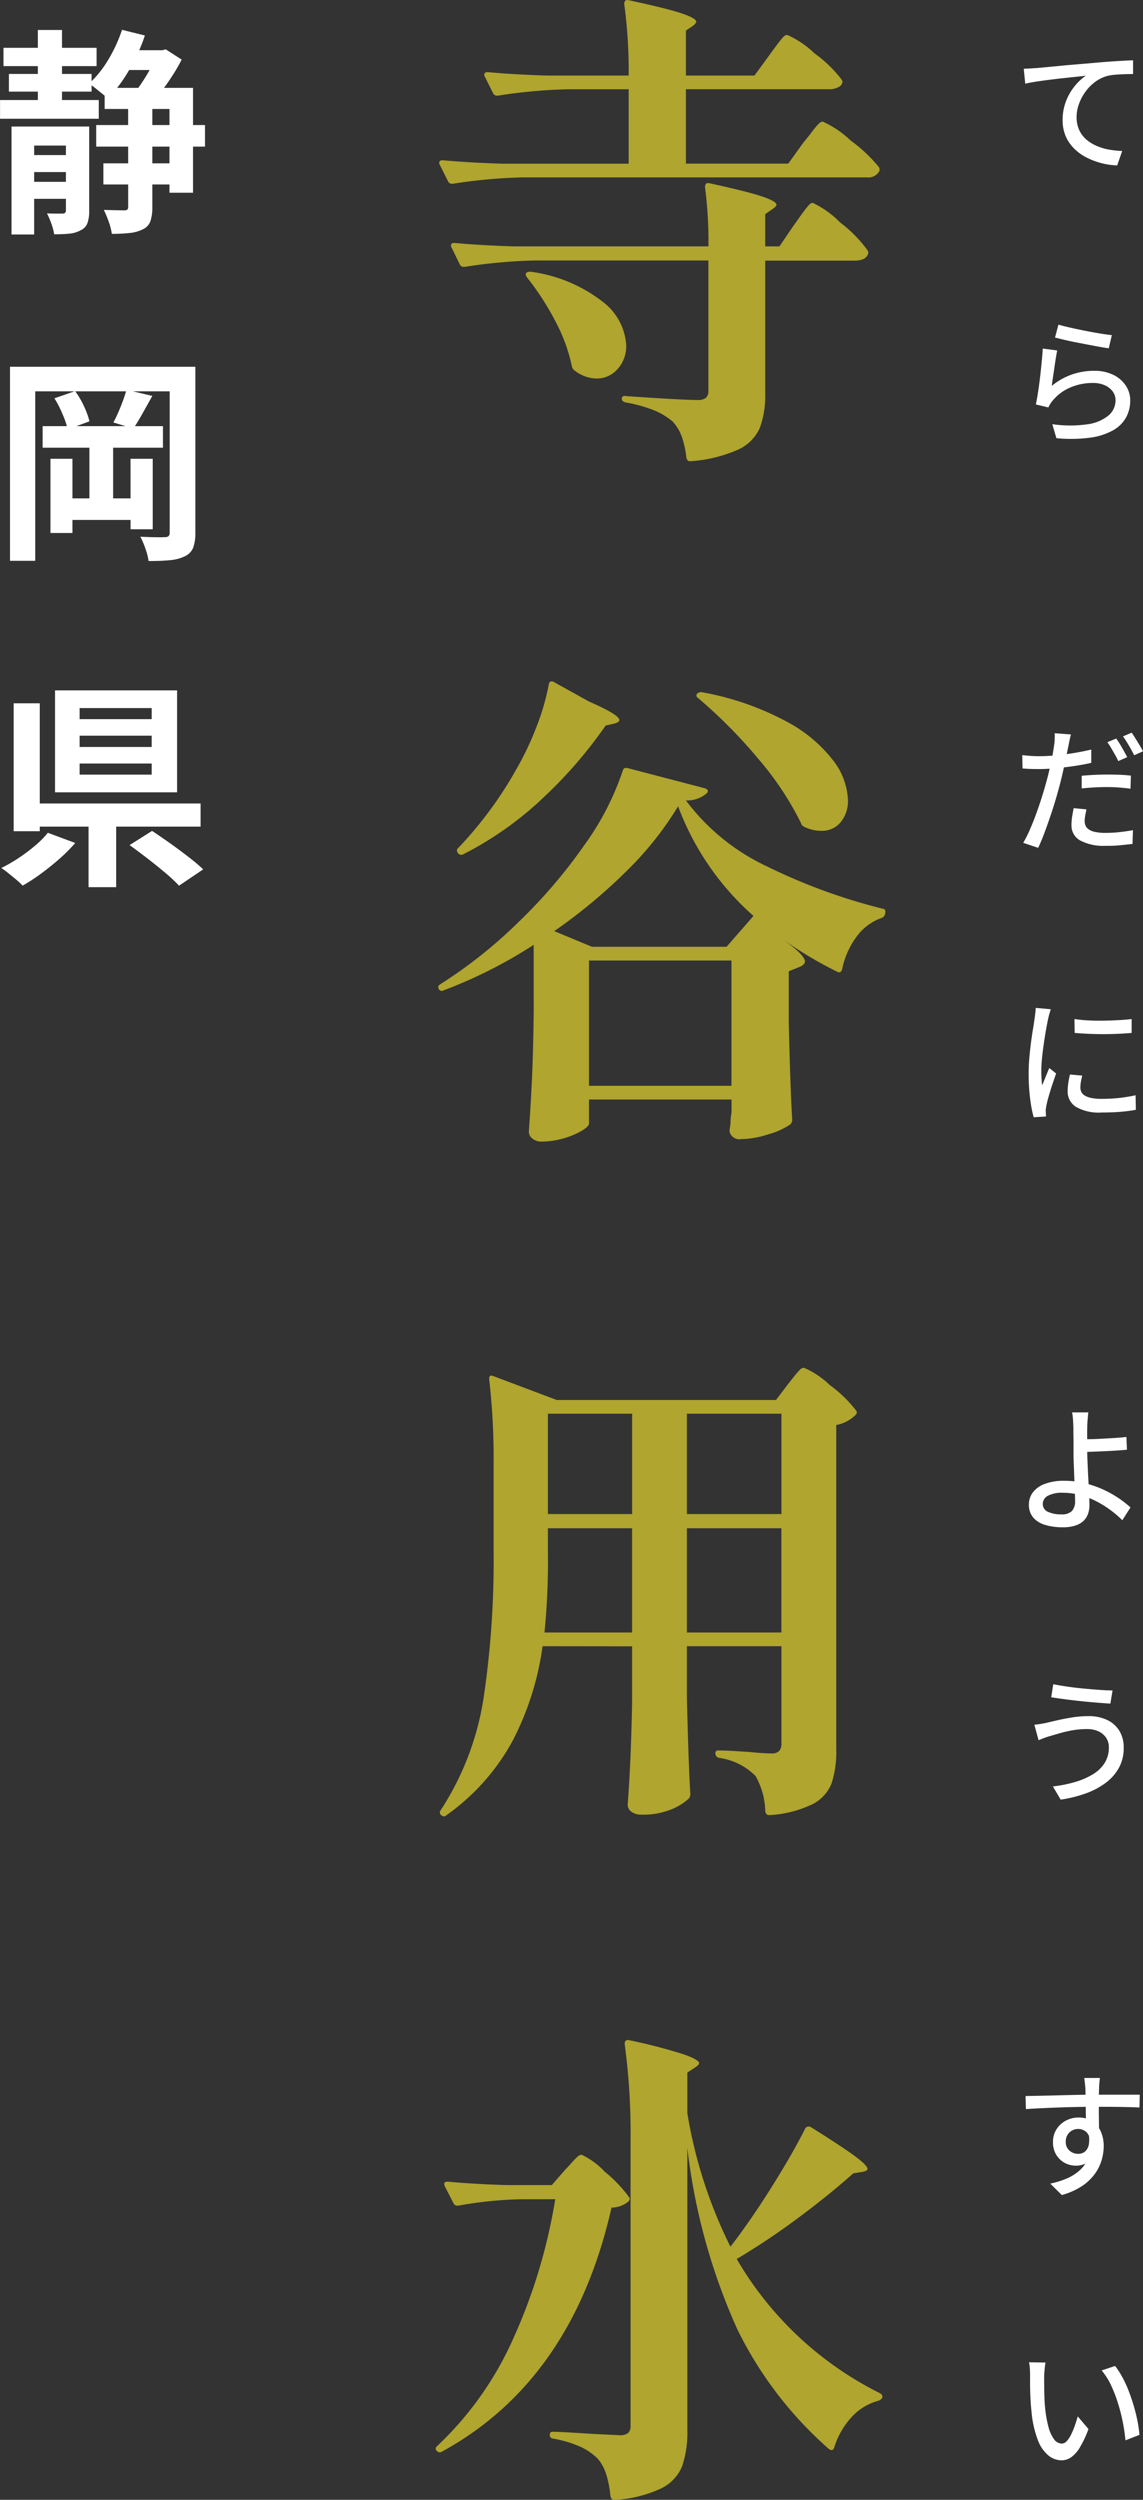
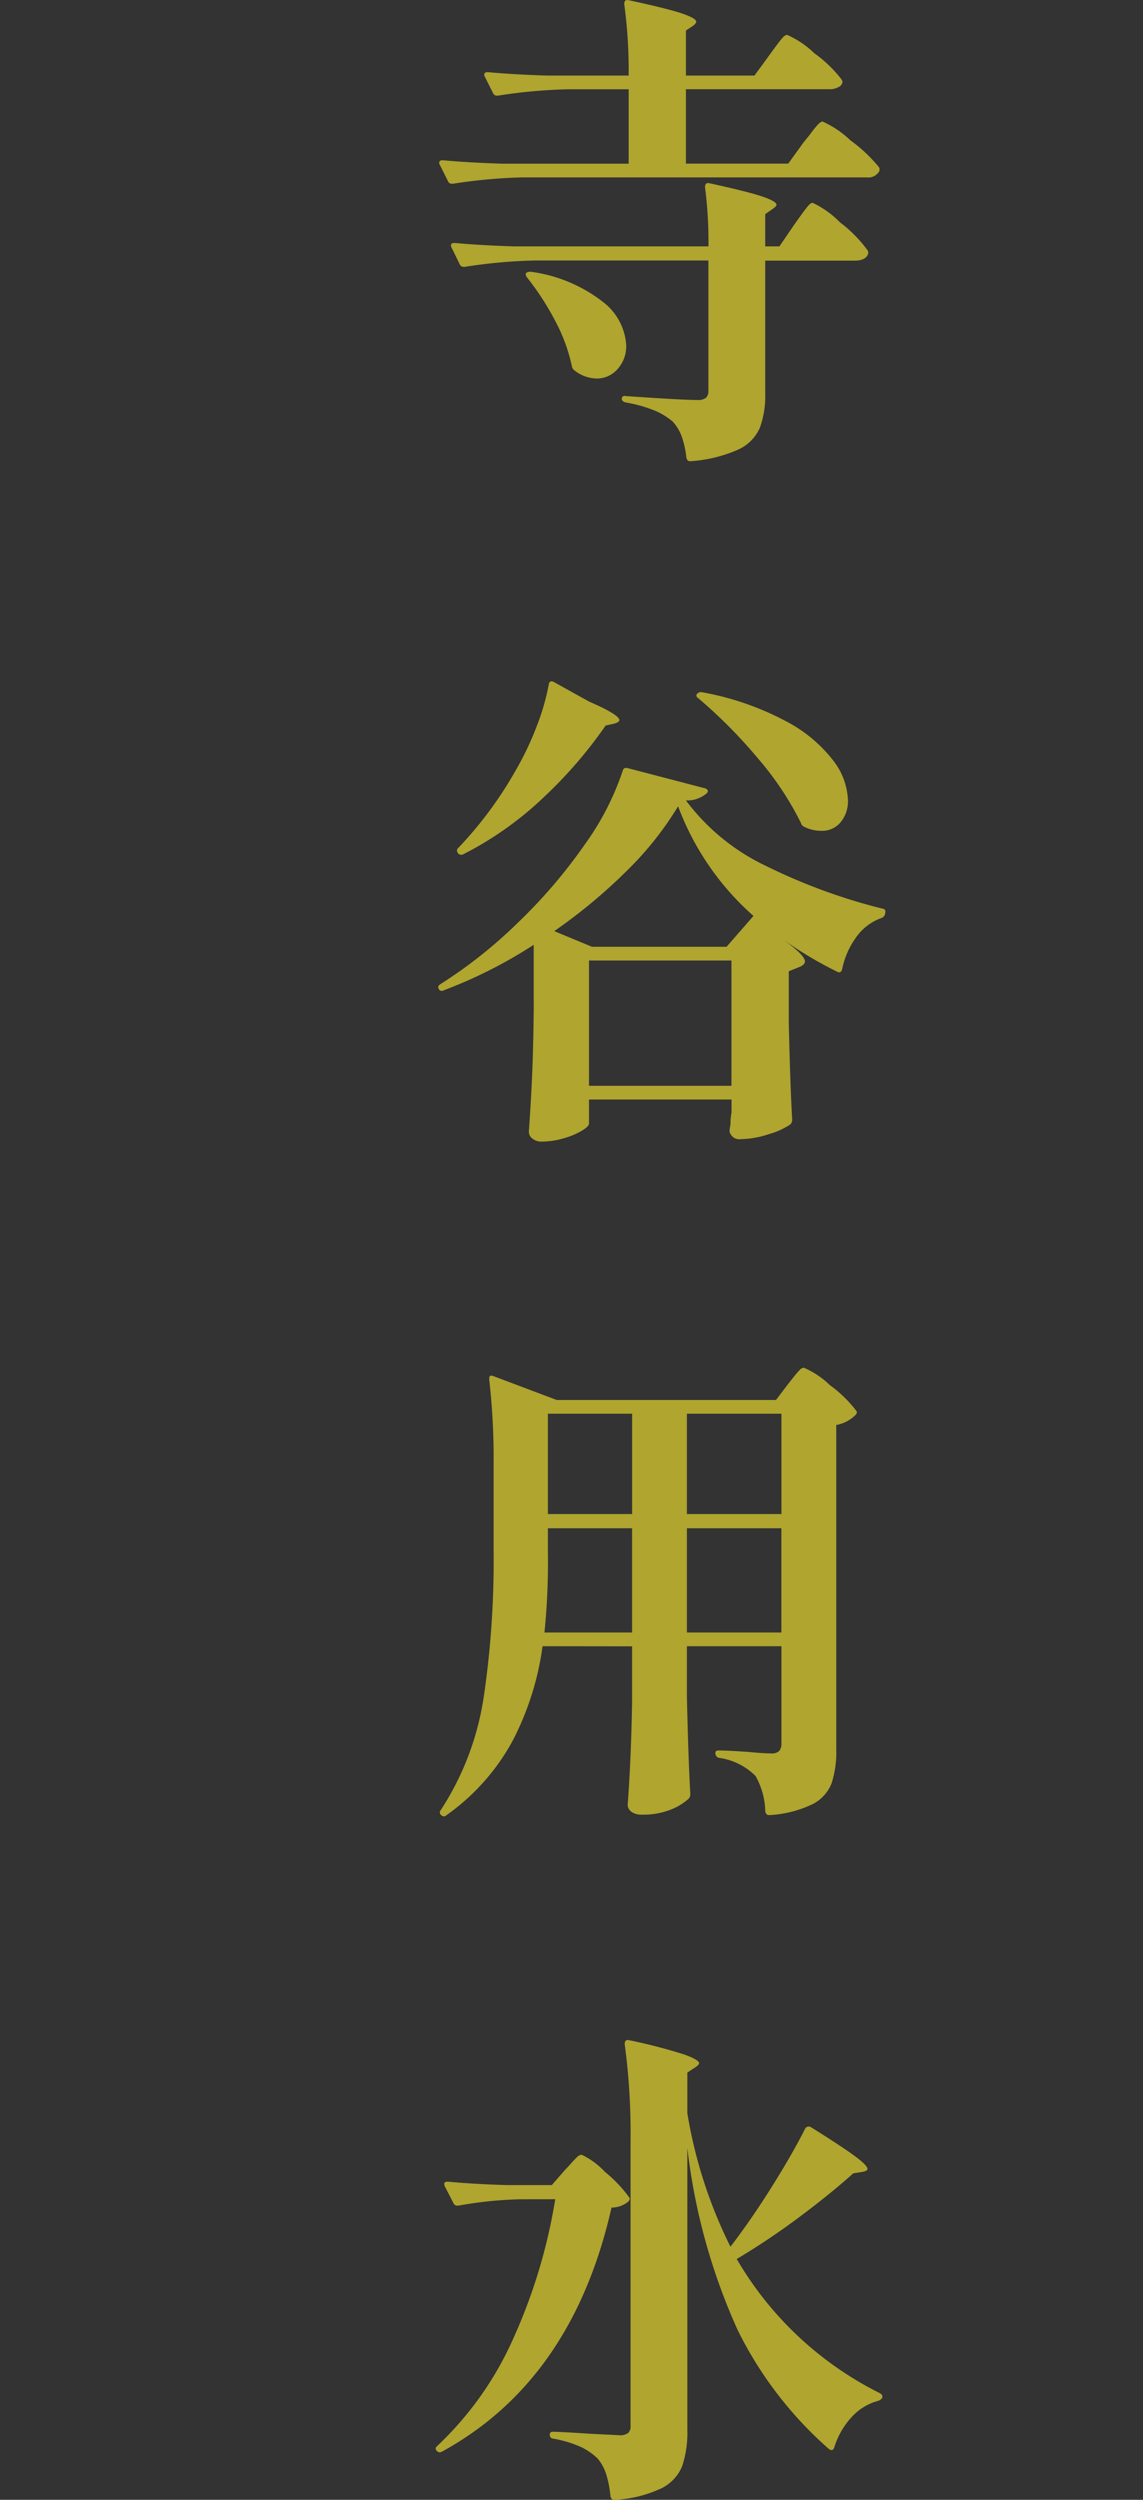
<svg xmlns="http://www.w3.org/2000/svg" width="84.064" height="183.852" viewBox="0 0 84.064 183.852">
  <rect x="0" y="0" width="84.064" height="183.852" fill="#333333" stroke="none" />
  <g id="グループ_19440" data-name="グループ 19440" transform="translate(-908.496 10026.931)">
-     <path id="パス_35459" data-name="パス 35459" d="M.752-12.288H7.6v1.344H.752Zm8.7.176h2.992v1.456H9.456ZM8.1-3.792h5.28V-2.24H8.1ZM1.152-10.368h6.08v1.3H1.152ZM.5-8.448H7.76v1.376H.5Zm7.072,1.84h8v1.584h-8ZM2.288-4.4H6.112v1.248H2.288Zm0,1.968H6.112v1.248H2.288ZM3.28-13.6H5.056v5.9H3.28ZM1.344-6.5h4.64V-5.1H3.008V1.44H1.344Zm4,0H7.056V-.3a2.644,2.644,0,0,1-.128.9.933.933,0,0,1-.48.52,2.124,2.124,0,0,1-.84.256q-.472.048-1.128.048A4.117,4.117,0,0,0,4.272.64a5.891,5.891,0,0,0-.32-.752q.368.016.7.016H5.12q.224-.016.224-.224ZM8.192-9.344h6.5v7.712H12.96v-6.16H8.192Zm1.728.832H11.7V-.576A3.222,3.222,0,0,1,11.56.456a1.045,1.045,0,0,1-.552.6,2.747,2.747,0,0,1-.96.272,11.892,11.892,0,0,1-1.328.064A4.471,4.471,0,0,0,8.5.52a7.593,7.593,0,0,0-.368-.888q.5.016.928.024t.592.008a.313.313,0,0,0,.208-.056.257.257,0,0,0,.064-.2Zm-.448-5.1,1.68.416a13.276,13.276,0,0,1-1.184,2.584A10.865,10.865,0,0,1,8.416-8.544a3.611,3.611,0,0,0-.4-.368Q7.76-9.12,7.5-9.328a4.13,4.13,0,0,0-.456-.32,7.956,7.956,0,0,0,1.416-1.768A10.958,10.958,0,0,0,9.472-13.616Zm2.576,1.5h.384l.256-.064,1.168.752A12.536,12.536,0,0,1,13.2-10.28q-.384.6-.808,1.16t-.808.992q-.24-.176-.608-.416t-.624-.384q.32-.4.656-.912t.608-1.032q.272-.52.432-.9ZM1.232,11.168H13.776v1.808H3.088V25.44H1.232Zm11.744,0h1.888V23.36a3.127,3.127,0,0,1-.16,1.112,1.188,1.188,0,0,1-.608.632,3.121,3.121,0,0,1-1.088.288q-.64.064-1.584.064a4.571,4.571,0,0,0-.232-.912,5.953,5.953,0,0,0-.376-.88q.544.032,1.088.04t.72-.008a.373.373,0,0,0,.28-.08.405.405,0,0,0,.072-.272ZM3.632,15.536H12.48V17.12H3.632Zm1.424,5.312H10.88v1.584H5.056Zm2.016-3.984H8.816v4.784H7.072ZM4.208,17.936H5.824v5.456H4.208Zm5.888,0h1.632V23.12H10.1ZM4.5,13.488l1.52-.528a6.312,6.312,0,0,1,.656,1.12,5.9,5.9,0,0,1,.4,1.1l-1.6.592A6.231,6.231,0,0,0,5.1,14.664,7.834,7.834,0,0,0,4.5,13.488Zm5.3-.624,1.9.448q-.368.656-.728,1.3t-.664,1.1l-1.472-.448q.176-.32.36-.744t.344-.856Q9.7,13.232,9.792,12.864ZM6.352,38.3v.832h5.3V38.3Zm0,2.048v.816h5.3v-.816Zm0-4.08v.816h5.3v-.816Zm-1.808-1.3H13.52v7.5H4.544Zm5.488,11.376,1.648-1.04q.608.4,1.312.9t1.368,1.016a13.317,13.317,0,0,1,1.08.912l-1.776,1.2a11.278,11.278,0,0,0-1-.936q-.616-.52-1.32-1.064T10.032,46.352Zm-3.024-2.32H9.04V49.44H7.008Zm-4.4-.736h12.64v1.7H2.608ZM1.5,35.92h1.92v9.408H1.5Zm2.512,9.52,2.016.752A12.063,12.063,0,0,1,4.864,47.36q-.656.576-1.352,1.088a13.158,13.158,0,0,1-1.352.88,5.1,5.1,0,0,0-.48-.448q-.288-.24-.576-.472a6.068,6.068,0,0,0-.512-.376,11.225,11.225,0,0,0,1.3-.752A12.551,12.551,0,0,0,3.1,46.368,6.71,6.71,0,0,0,4.016,45.44Z" transform="translate(908 -10011.125)" fill="#fff" />
    <path id="パス_35460" data-name="パス 35460" d="M26.064-26.64q.18-.252.5-.684t.5-.63a.485.485,0,0,1,.324-.2,6.864,6.864,0,0,1,2,1.35,9.447,9.447,0,0,1,2,1.926l.072.144a.475.475,0,0,1-.288.414,1.3,1.3,0,0,1-.648.162H19.944v5.472h7.524l1.116-1.548.468-.576q.288-.4.54-.684t.4-.288a7.218,7.218,0,0,1,2.052,1.386,11.028,11.028,0,0,1,2.088,1.962.327.327,0,0,1,0,.36.932.932,0,0,1-.9.4H7.956a38.6,38.6,0,0,0-5.148.468H2.7a.3.3,0,0,1-.252-.18l-.612-1.224a.208.208,0,0,1-.036-.144q0-.18.252-.18,1.98.18,4.392.252h9.288v-5.472H11.268a38.6,38.6,0,0,0-5.148.468H6.012a.3.3,0,0,1-.252-.18l-.612-1.224a.208.208,0,0,1-.036-.144q0-.18.252-.18,1.98.18,4.392.252h5.976a36.634,36.634,0,0,0-.324-5.256q0-.36.324-.288,2.844.612,3.906.972t1.062.612q0,.108-.216.288l-.54.36v3.312h5.04ZM27.9-14.184l.5-.7q.324-.45.522-.684t.342-.234a6.95,6.95,0,0,1,2.016,1.44A9.758,9.758,0,0,1,33.3-12.312a.327.327,0,0,1,0,.36q-.216.4-.936.4H25.776V-1.8a6.882,6.882,0,0,1-.4,2.556A3.169,3.169,0,0,1,23.8,2.34,10.357,10.357,0,0,1,20.3,3.2h-.072q-.18,0-.252-.252a6.794,6.794,0,0,0-.342-1.566,3.286,3.286,0,0,0-.666-1.1,5.111,5.111,0,0,0-1.332-.81,10.376,10.376,0,0,0-2.124-.594q-.288-.072-.288-.288a.207.207,0,0,1,.072-.144.215.215,0,0,1,.216-.036q4.176.288,5.292.288a.912.912,0,0,0,.612-.162.671.671,0,0,0,.18-.522v-9.576H8.82a38.6,38.6,0,0,0-5.148.468H3.564a.3.3,0,0,1-.252-.18L2.7-12.528a.208.208,0,0,1-.036-.144q0-.18.252-.18,1.98.18,4.392.252H21.6a31.557,31.557,0,0,0-.252-4.356q0-.36.324-.288,2.808.612,3.87.972t1.062.612q0,.108-.252.288l-.576.4V-12.6H26.82ZM8.244-10.332q-.144-.216-.036-.324a.494.494,0,0,1,.36-.072,10.956,10.956,0,0,1,5.274,2.214,4.334,4.334,0,0,1,1.71,3.186,2.518,2.518,0,0,1-.63,1.746,2.019,2.019,0,0,1-1.566.7,2.683,2.683,0,0,1-1.584-.576.486.486,0,0,1-.216-.324,12.569,12.569,0,0,0-1.242-3.366A19.927,19.927,0,0,0,8.244-10.332ZM9.864,19.58a.237.237,0,0,1,.126-.18.291.291,0,0,1,.234.036l2.592,1.44q2.232.972,2.232,1.368,0,.144-.36.252l-.648.144a32.924,32.924,0,0,1-4.572,5.292,24.91,24.91,0,0,1-5.9,4.176.208.208,0,0,1-.144.036A.258.258,0,0,1,3.168,32a.243.243,0,0,1,.036-.36,28.689,28.689,0,0,0,4.212-5.688,21.969,21.969,0,0,0,1.53-3.2A17.113,17.113,0,0,0,9.864,19.58Zm10.98,1.044a.264.264,0,0,1-.126-.162.171.171,0,0,1,.054-.162.39.39,0,0,1,.36-.108,20.922,20.922,0,0,1,6.156,2.124,10.573,10.573,0,0,1,3.492,2.9,5.09,5.09,0,0,1,1.08,2.9,2.429,2.429,0,0,1-.54,1.638,1.762,1.762,0,0,1-1.4.63,2.778,2.778,0,0,1-1.26-.288A.421.421,0,0,1,28.4,29.8a22.682,22.682,0,0,0-3.168-4.752A36.5,36.5,0,0,0,20.844,20.624ZM8.748,38.768a34.368,34.368,0,0,1-6.624,3.348.244.244,0,0,1-.36-.108.208.208,0,0,1-.036-.144q0-.108.18-.216a34.718,34.718,0,0,0,5.706-4.536,38.132,38.132,0,0,0,4.878-5.706A20.213,20.213,0,0,0,15.3,25.952q.072-.252.36-.18l5.652,1.476a.386.386,0,0,1,.216.126q.072.09-.036.234a2.2,2.2,0,0,1-1.548.54,15.8,15.8,0,0,0,5.94,4.842,42.493,42.493,0,0,0,8.5,3.114q.288.036.216.324v.036a.43.43,0,0,1-.252.324,3.841,3.841,0,0,0-1.908,1.458,5.988,5.988,0,0,0-1.008,2.322q-.108.324-.36.18a28.336,28.336,0,0,1-4.032-2.412q1.656,1.188,1.656,1.656,0,.252-.468.432l-.72.288v3.78q.108,4.752.252,7.128a.488.488,0,0,1-.144.36,5.517,5.517,0,0,1-1.6.72,6.806,6.806,0,0,1-2.034.36.744.744,0,0,1-.828-.54,1.515,1.515,0,0,1,.036-.36,2.127,2.127,0,0,0,.036-.414,3.723,3.723,0,0,1,.072-.63v-.972H12.816v1.764q0,.216-.54.54a5.719,5.719,0,0,1-1.35.558,5.752,5.752,0,0,1-1.6.234,1.032,1.032,0,0,1-.666-.216.633.633,0,0,1-.27-.5q.144-2.016.234-3.978t.126-4.95ZM19.368,28.58a24.155,24.155,0,0,1-3.762,4.734A39.657,39.657,0,0,1,10.26,37.76l2.772,1.152h9.9l1.98-2.268A20.135,20.135,0,0,1,19.368,28.58ZM12.816,39.92v9.216H23.292V39.92ZM9.4,90.352a21.29,21.29,0,0,1-2.178,6.912,16.112,16.112,0,0,1-4.878,5.508.263.263,0,0,1-.4,0,.243.243,0,0,1-.036-.36,20.881,20.881,0,0,0,3.15-8.226A68.378,68.378,0,0,0,5.8,83.4V76.96a51.173,51.173,0,0,0-.324-6.228V70.66q0-.288.288-.18l4.68,1.764H26.568l.9-1.188q.144-.18.414-.522a6.122,6.122,0,0,1,.432-.5.454.454,0,0,1,.306-.162,6.3,6.3,0,0,1,1.908,1.278,9.237,9.237,0,0,1,1.944,1.89q.108.144-.072.324a2.713,2.713,0,0,1-1.4.72V97.912a7.541,7.541,0,0,1-.342,2.52,2.928,2.928,0,0,1-1.386,1.53,8.339,8.339,0,0,1-3.168.81h-.072q-.18,0-.252-.252a5.5,5.5,0,0,0-.72-2.628,4.709,4.709,0,0,0-2.7-1.332.349.349,0,0,1-.252-.324.191.191,0,0,1,.216-.216q.468,0,1.08.036t1.152.072q1.08.108,1.656.108a.781.781,0,0,0,.594-.18.847.847,0,0,0,.162-.576V90.352H20.016V94.1q.108,4.716.252,7.128a.527.527,0,0,1-.108.324,4.2,4.2,0,0,1-1.314.81,5.43,5.43,0,0,1-2.142.378,1.213,1.213,0,0,1-.774-.216.633.633,0,0,1-.27-.5q.252-3.384.324-7.524v-4.14Zm6.588-9.72v-7.38H9.792v7.38Zm10.98,0v-7.38H20.016v7.38ZM9.792,83.368a52.254,52.254,0,0,1-.252,5.976h6.444V81.676H9.792Zm10.224-1.692v7.668h6.948V81.676Zm3.2,52.844q1.548-2.016,3.078-4.464t2.43-4.248a.307.307,0,0,1,.432-.072q2.3,1.44,3.222,2.124t.918.936q0,.144-.36.216l-.684.108q-1.728,1.548-4,3.24a52.339,52.339,0,0,1-4.572,3.06A25.17,25.17,0,0,0,34.2,145.284q.252.144.18.324v.036a.645.645,0,0,1-.324.216,4.055,4.055,0,0,0-1.926,1.188,5.829,5.829,0,0,0-1.278,2.232q-.108.324-.4.108a28.256,28.256,0,0,1-6.714-8.766,44.931,44.931,0,0,1-3.69-13.374v20.736a7.746,7.746,0,0,1-.378,2.664,3.144,3.144,0,0,1-1.53,1.638,9.171,9.171,0,0,1-3.42.846h-.072q-.18,0-.252-.252a8.073,8.073,0,0,0-.324-1.656,3.343,3.343,0,0,0-.612-1.116,4.57,4.57,0,0,0-1.242-.864,8.452,8.452,0,0,0-2.034-.612.262.262,0,0,1-.252-.288.191.191,0,0,1,.216-.216q.576,0,2.736.144l2.16.108a.981.981,0,0,0,.648-.162.671.671,0,0,0,.18-.522v-21.06a48.79,48.79,0,0,0-.432-7.02q0-.36.324-.288a39.915,39.915,0,0,1,4.032,1.044q1.116.4,1.116.648,0,.108-.252.288l-.612.4v2.988A34.477,34.477,0,0,0,23.22,134.52ZM7.7,131.028a29.41,29.41,0,0,0-4.5.468H3.1a.3.3,0,0,1-.252-.18l-.648-1.26-.036-.144q0-.18.252-.18,1.944.18,4.356.252H10.08l.972-1.116q.18-.18.45-.486a5.94,5.94,0,0,1,.45-.468.516.516,0,0,1,.324-.162,5.652,5.652,0,0,1,1.71,1.26,9.844,9.844,0,0,1,1.782,1.872q.108.144-.072.324a1.979,1.979,0,0,1-1.224.432Q11.592,144.348,1.98,149.6a.273.273,0,0,1-.36-.072q-.18-.18.036-.36a24.526,24.526,0,0,0,5.616-7.956,40.481,40.481,0,0,0,3.06-10.188Z" transform="translate(939 -9996.211)" fill="#afa52f" />
-     <path id="パス_35461" data-name="パス 35461" d="M.79-6.75q.29-.01.54-.025L1.72-6.8q.27-.02.725-.065l1.035-.1q.58-.055,1.24-.11L6.07-7.19q.54-.05,1.04-.085t.94-.06q.44-.025.78-.035v1.01q-.27,0-.625.01t-.7.04a3.527,3.527,0,0,0-.61.1,2.751,2.751,0,0,0-.91.47,3.347,3.347,0,0,0-.7.74,3.633,3.633,0,0,0-.45.885,2.8,2.8,0,0,0-.16.915,2.238,2.238,0,0,0,.19.95,2.038,2.038,0,0,0,.52.7,2.943,2.943,0,0,0,.755.47,4.185,4.185,0,0,0,.91.275A6.9,6.9,0,0,0,8.03-.7L7.66.36A5.315,5.315,0,0,1,6.495.19,5.3,5.3,0,0,1,5.4-.225a3.618,3.618,0,0,1-.91-.66,2.923,2.923,0,0,1-.62-.915A2.971,2.971,0,0,1,3.65-2.99a3.721,3.721,0,0,1,.255-1.39,4.1,4.1,0,0,1,.65-1.115,3.883,3.883,0,0,1,.8-.745q-.3.04-.74.085t-.945.1q-.5.055-1.015.12T1.685-5.8Q1.23-5.73.9-5.65ZM3.34,12.07q.34.1.87.22t1.11.235q.58.115,1.1.2t.85.115l-.23.97q-.3-.04-.71-.115t-.88-.165l-.925-.18q-.455-.09-.825-.18l-.61-.15Zm-.09,1.9q-.05.23-.105.58t-.11.73L2.93,16q-.05.345-.08.575a4.84,4.84,0,0,1,1.485-.84,4.992,4.992,0,0,1,1.635-.27,3.122,3.122,0,0,1,1.41.3,2.29,2.29,0,0,1,.915.79A1.953,1.953,0,0,1,8.62,17.65a2.592,2.592,0,0,1-.3,1.235,2.45,2.45,0,0,1-.95.95,4.724,4.724,0,0,1-1.685.545,10.815,10.815,0,0,1-2.495.04l-.3-1.03a8.968,8.968,0,0,0,2.575.01,3.1,3.1,0,0,0,1.555-.645,1.456,1.456,0,0,0,.52-1.125,1.058,1.058,0,0,0-.215-.655,1.458,1.458,0,0,0-.585-.45,2.068,2.068,0,0,0-.85-.165,4.155,4.155,0,0,0-1.685.335,3.384,3.384,0,0,0-1.265.935,2.009,2.009,0,0,0-.205.275,2.671,2.671,0,0,0-.135.255l-.92-.22q.06-.28.125-.675t.125-.85q.06-.455.11-.92t.09-.9q.04-.435.06-.765Z" transform="translate(983 -10015.125)" fill="#fff" />
-     <path id="パス_35462" data-name="パス 35462" d="M5.54-7.93q-.02.13-.035.315t-.03.39q-.015.205-.015.375-.01.34-.005.8t.005.94q0,.41.025.965t.055,1.14q.03.585.055,1.09t.025.825a1.858,1.858,0,0,1-.1.61A1.338,1.338,0,0,1,5.2.035,1.549,1.549,0,0,1,4.59.39a2.9,2.9,0,0,1-.93.13A4.508,4.508,0,0,1,2.395.355,1.867,1.867,0,0,1,1.5-.18a1.417,1.417,0,0,1-.33-.98,1.455,1.455,0,0,1,.285-.88,1.937,1.937,0,0,1,.865-.625A3.915,3.915,0,0,1,3.78-2.9a6.291,6.291,0,0,1,1.47.17,7.454,7.454,0,0,1,1.34.455,7.848,7.848,0,0,1,1.15.635,7.555,7.555,0,0,1,.9.7L8.04,0a7.921,7.921,0,0,0-.85-.73,7.461,7.461,0,0,0-1.05-.655,6.008,6.008,0,0,0-1.2-.465,4.93,4.93,0,0,0-1.29-.17,2.177,2.177,0,0,0-1.08.22.67.67,0,0,0-.38.6.616.616,0,0,0,.375.58,2.24,2.24,0,0,0,1,.19,1.039,1.039,0,0,0,.76-.24,1.039,1.039,0,0,0,.24-.76q0-.26-.02-.725t-.04-1.01q-.02-.545-.04-1.06T4.45-5.11q0-.3,0-.62T4.44-6.345v-.5q-.01-.22-.02-.425T4.39-7.65a1.966,1.966,0,0,0-.05-.28ZM4.91-5.96q.24,0,.65,0t.895-.03q.485-.025.98-.055t.905-.08l.04.94q-.41.04-.91.07t-.985.05l-.9.035q-.415.015-.665.015ZM7.05,16.7a1.238,1.238,0,0,0-.195-.69,1.343,1.343,0,0,0-.555-.475,1.925,1.925,0,0,0-.85-.175,6.125,6.125,0,0,0-1.075.09,8.716,8.716,0,0,0-.915.21l-.69.2q-.22.06-.46.15t-.43.17l-.31-1.14q.23-.02.5-.065t.5-.1q.37-.09.845-.195t1.03-.19A7.487,7.487,0,0,1,5.57,14.41a3.118,3.118,0,0,1,1.33.27,2.1,2.1,0,0,1,.91.79,2.323,2.323,0,0,1,.33,1.27A3.007,3.007,0,0,1,7.8,18.19a3.456,3.456,0,0,1-.97,1.115,5.578,5.578,0,0,1-1.475.785,9.507,9.507,0,0,1-1.85.46l-.57-.97a9.713,9.713,0,0,0,1.675-.34,5.3,5.3,0,0,0,1.305-.58,2.575,2.575,0,0,0,.845-.84A2.129,2.129,0,0,0,7.05,16.7ZM2.96,12.06q.43.09,1.015.175t1.215.145q.63.06,1.19.1t.94.04l-.16.97q-.42-.03-.99-.075t-1.185-.11q-.615-.065-1.18-.14T2.81,13.02Z" transform="translate(983 -9915.125)" fill="#fff" />
-     <path id="パス_35463" data-name="パス 35463" d="M6.39-7.98q-.01.06-.025.21t-.025.3q-.01.15-.01.22-.01.19-.015.525T6.31-5.99q0,.4.005.805t.01.76q.005.355.005.6l-.97-.4v-.455q0-.3-.005-.67T5.345-6.1q-.005-.37-.01-.68T5.32-7.25q-.02-.24-.045-.45T5.24-7.98ZM.92-6.65l.965-.02q.535-.01,1.135-.025l1.2-.03q.595-.015,1.135-.02t.96-.005H9.32l-.02.94q-.43-.02-1.165-.035T6.29-5.86q-.66,0-1.36.01t-1.4.035q-.7.025-1.36.055T.95-5.69ZM6.24-3.73a3.31,3.31,0,0,1-.2,1.225,1.551,1.551,0,0,1-.555.73,1.509,1.509,0,0,1-.87.245,1.719,1.719,0,0,1-.605-.11,1.642,1.642,0,0,1-.54-.335,1.647,1.647,0,0,1-.39-.55A1.812,1.812,0,0,1,2.94-3.27,1.717,1.717,0,0,1,3.195-4.2a1.8,1.8,0,0,1,.68-.635A1.913,1.913,0,0,1,4.8-5.07a1.81,1.81,0,0,1,1.035.28,1.737,1.737,0,0,1,.625.755A2.632,2.632,0,0,1,6.67-2.96a3.689,3.689,0,0,1-.15,1.015A3.307,3.307,0,0,1,6.02-.93a3.7,3.7,0,0,1-.945.9A5.244,5.244,0,0,1,3.59.63L2.74-.21A6.216,6.216,0,0,0,3.95-.585a3.5,3.5,0,0,0,.93-.58,2.409,2.409,0,0,0,.605-.82A2.657,2.657,0,0,0,5.7-3.09a1.208,1.208,0,0,0-.265-.87.87.87,0,0,0-.645-.27.936.936,0,0,0-.44.11.87.87,0,0,0-.34.32.951.951,0,0,0-.13.51.815.815,0,0,0,.275.655A.949.949,0,0,0,4.79-2.4a.765.765,0,0,0,.5-.165.893.893,0,0,0,.285-.52,2.143,2.143,0,0,0-.04-.9ZM2.39,12.95a3.151,3.151,0,0,0-.05.34q-.02.2-.035.4t-.015.34q0,.31.005.69t.015.775q.01.395.05.785a8.652,8.652,0,0,0,.24,1.38,2.7,2.7,0,0,0,.41.92.72.72,0,0,0,.58.33.5.5,0,0,0,.36-.18,2,2,0,0,0,.32-.48,5.691,5.691,0,0,0,.275-.655q.125-.355.215-.685l.79.93a7.823,7.823,0,0,1-.635,1.355,2.347,2.347,0,0,1-.645.725,1.241,1.241,0,0,1-.7.22,1.558,1.558,0,0,1-.955-.345A2.69,2.69,0,0,1,1.83,18.66a7.715,7.715,0,0,1-.47-2.11q-.05-.44-.075-.95t-.03-.97q0-.46,0-.76,0-.19-.015-.465a2.555,2.555,0,0,0-.065-.475Zm5.12.25a6.271,6.271,0,0,1,.525.815A8.481,8.481,0,0,1,8.5,15.02q.21.54.375,1.1t.275,1.11a9.09,9.09,0,0,1,.15,1.04l-1.03.4a13.417,13.417,0,0,0-.2-1.36,12.96,12.96,0,0,0-.36-1.4A10.009,10.009,0,0,0,7.2,14.6,4.978,4.978,0,0,0,6.52,13.53Z" transform="translate(983 -9866.125)" fill="#fff" />
-     <path id="パス_35464" data-name="パス 35464" d="M4.26-7.79q-.05.18-.105.445T4.07-6.93q-.07.35-.17.835T3.68-5.08q-.12.53-.25,1.03-.14.53-.325,1.15T2.7-1.645q-.215.635-.43,1.2T1.85.55L.75.18a8.142,8.142,0,0,0,.47-.925q.24-.545.47-1.17T2.115-3.16q.195-.62.335-1.14.1-.35.19-.735t.17-.745q.08-.36.13-.675t.08-.515a3.619,3.619,0,0,0,.045-.5q.005-.25,0-.41ZM1.9-6.19q.58,0,1.23-.06t1.325-.17q.675-.11,1.3-.26v.98q-.62.14-1.31.24T3.1-5.3q-.66.055-1.21.055-.35,0-.63-.01T.7-5.29L.68-6.27q.37.04.65.06T1.9-6.19ZM5.05-4.75q.41-.04.9-.065t.97-.025q.44,0,.885.015t.865.065l-.03.96q-.38-.05-.815-.085T6.94-3.92q-.49,0-.955.025T5.05-3.82ZM5.4-2.28q-.05.23-.09.455a2.383,2.383,0,0,0-.04.415.832.832,0,0,0,.065.325.659.659,0,0,0,.23.275,1.3,1.3,0,0,0,.47.19,3.612,3.612,0,0,0,.785.07,9.324,9.324,0,0,0,1-.055q.51-.055,1-.145L8.79.26q-.42.05-.915.1T6.81.4A3.64,3.64,0,0,1,4.945.01,1.245,1.245,0,0,1,4.3-1.12a4.044,4.044,0,0,1,.05-.635q.05-.315.11-.615ZM7.59-7.49q.13.18.28.425t.29.5q.14.255.24.445l-.66.29a4.5,4.5,0,0,0-.23-.455q-.14-.245-.285-.495a4.826,4.826,0,0,0-.285-.44Zm1.14-.43q.13.19.285.44t.305.5q.15.25.24.43l-.65.29q-.16-.33-.39-.72t-.43-.67ZM4.52,13.14a9.724,9.724,0,0,0,1,.1q.555.03,1.145.02t1.13-.04q.54-.03.93-.08v1.02q-.43.04-.97.065t-1.115.025q-.575,0-1.125-.025t-.98-.065Zm.57,4.16q-.06.26-.1.47a2.551,2.551,0,0,0-.035.42.706.706,0,0,0,.075.32.662.662,0,0,0,.25.26,1.5,1.5,0,0,0,.48.175,3.7,3.7,0,0,0,.755.065A11.766,11.766,0,0,0,7.8,18.945a10.883,10.883,0,0,0,1.215-.2l.02,1.07a11.039,11.039,0,0,1-1.095.145q-.625.055-1.435.055a3.36,3.36,0,0,1-1.875-.415A1.315,1.315,0,0,1,4.02,18.45a4.209,4.209,0,0,1,.04-.565,6.6,6.6,0,0,1,.13-.665ZM2.78,12.42q-.03.09-.075.235t-.08.29q-.035.145-.055.235-.05.25-.115.6t-.13.77q-.065.415-.12.84t-.09.825q-.035.4-.035.73,0,.26.015.525t.045.545q.09-.2.18-.425t.18-.445q.09-.22.17-.4l.5.4q-.13.37-.28.82t-.265.855q-.115.4-.165.655-.02.1-.04.235a.9.9,0,0,0-.01.225q0,.07.005.175t.015.195l-.91.06A9.531,9.531,0,0,1,1.26,19a14.546,14.546,0,0,1-.11-1.86q0-.56.05-1.135t.12-1.115q.07-.54.145-.99t.115-.75q.03-.19.055-.41t.035-.42Z" transform="translate(983 -9965.125)" fill="#fff" />
  </g>
</svg>